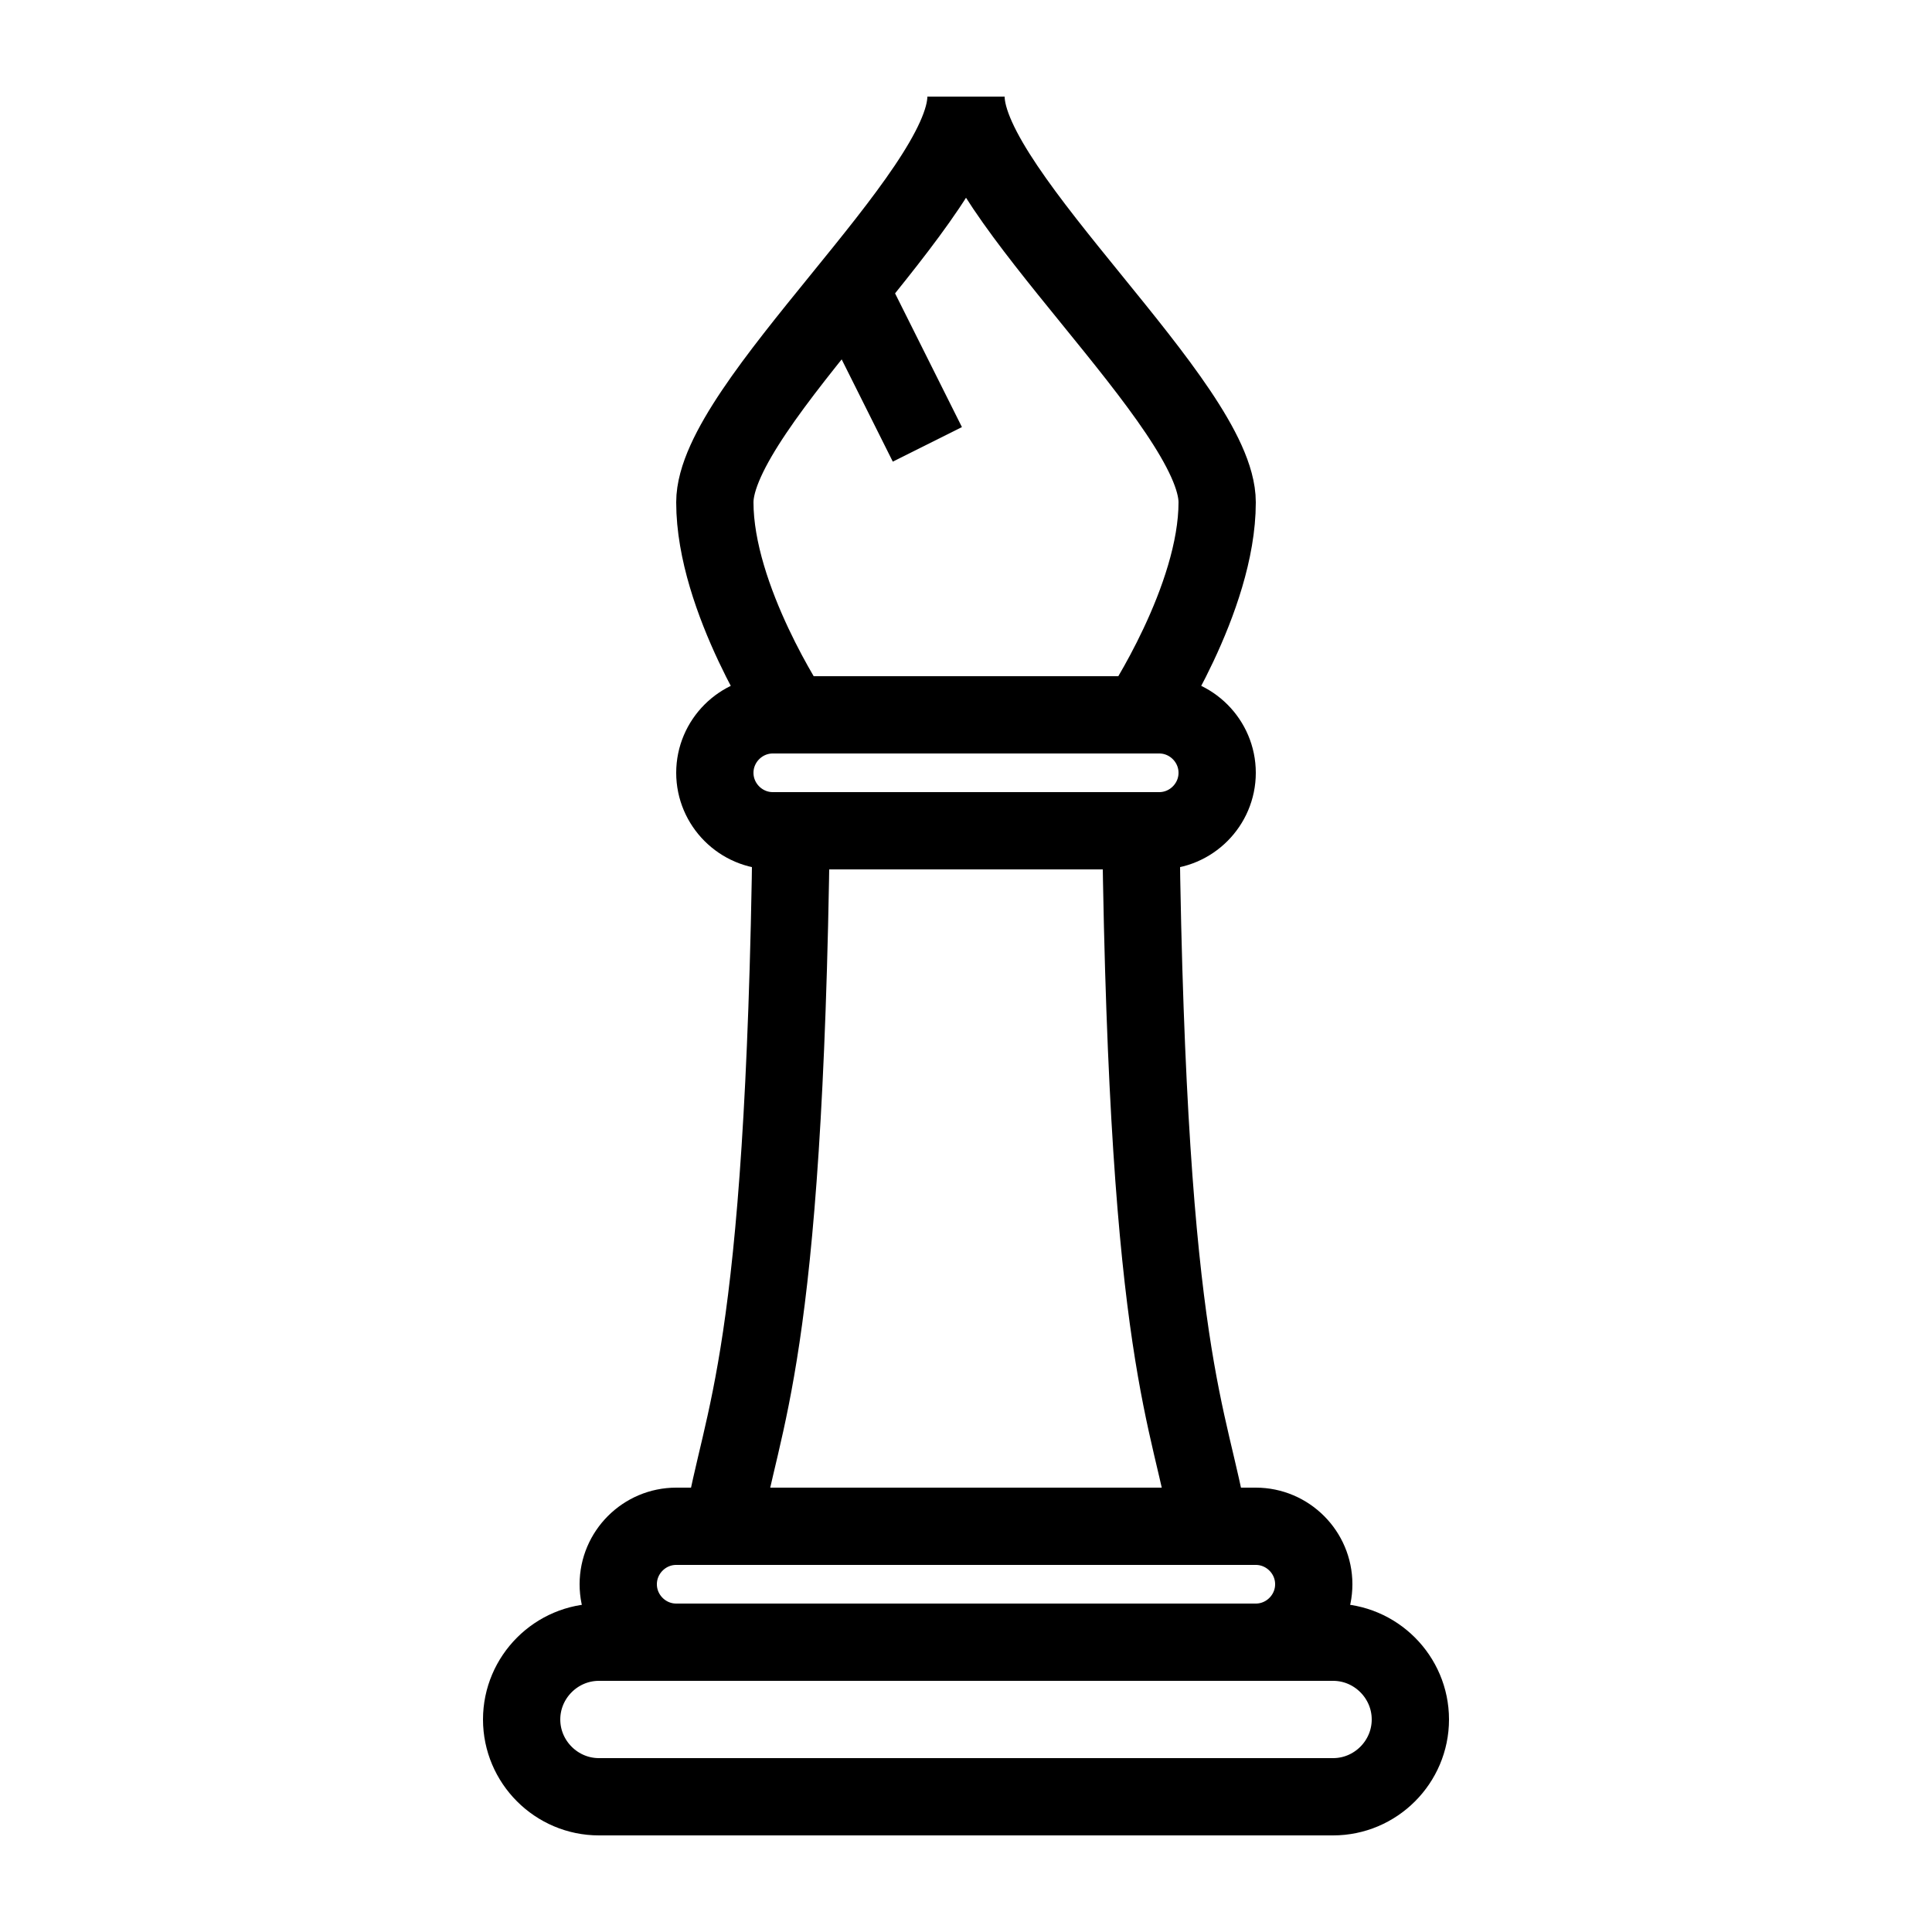
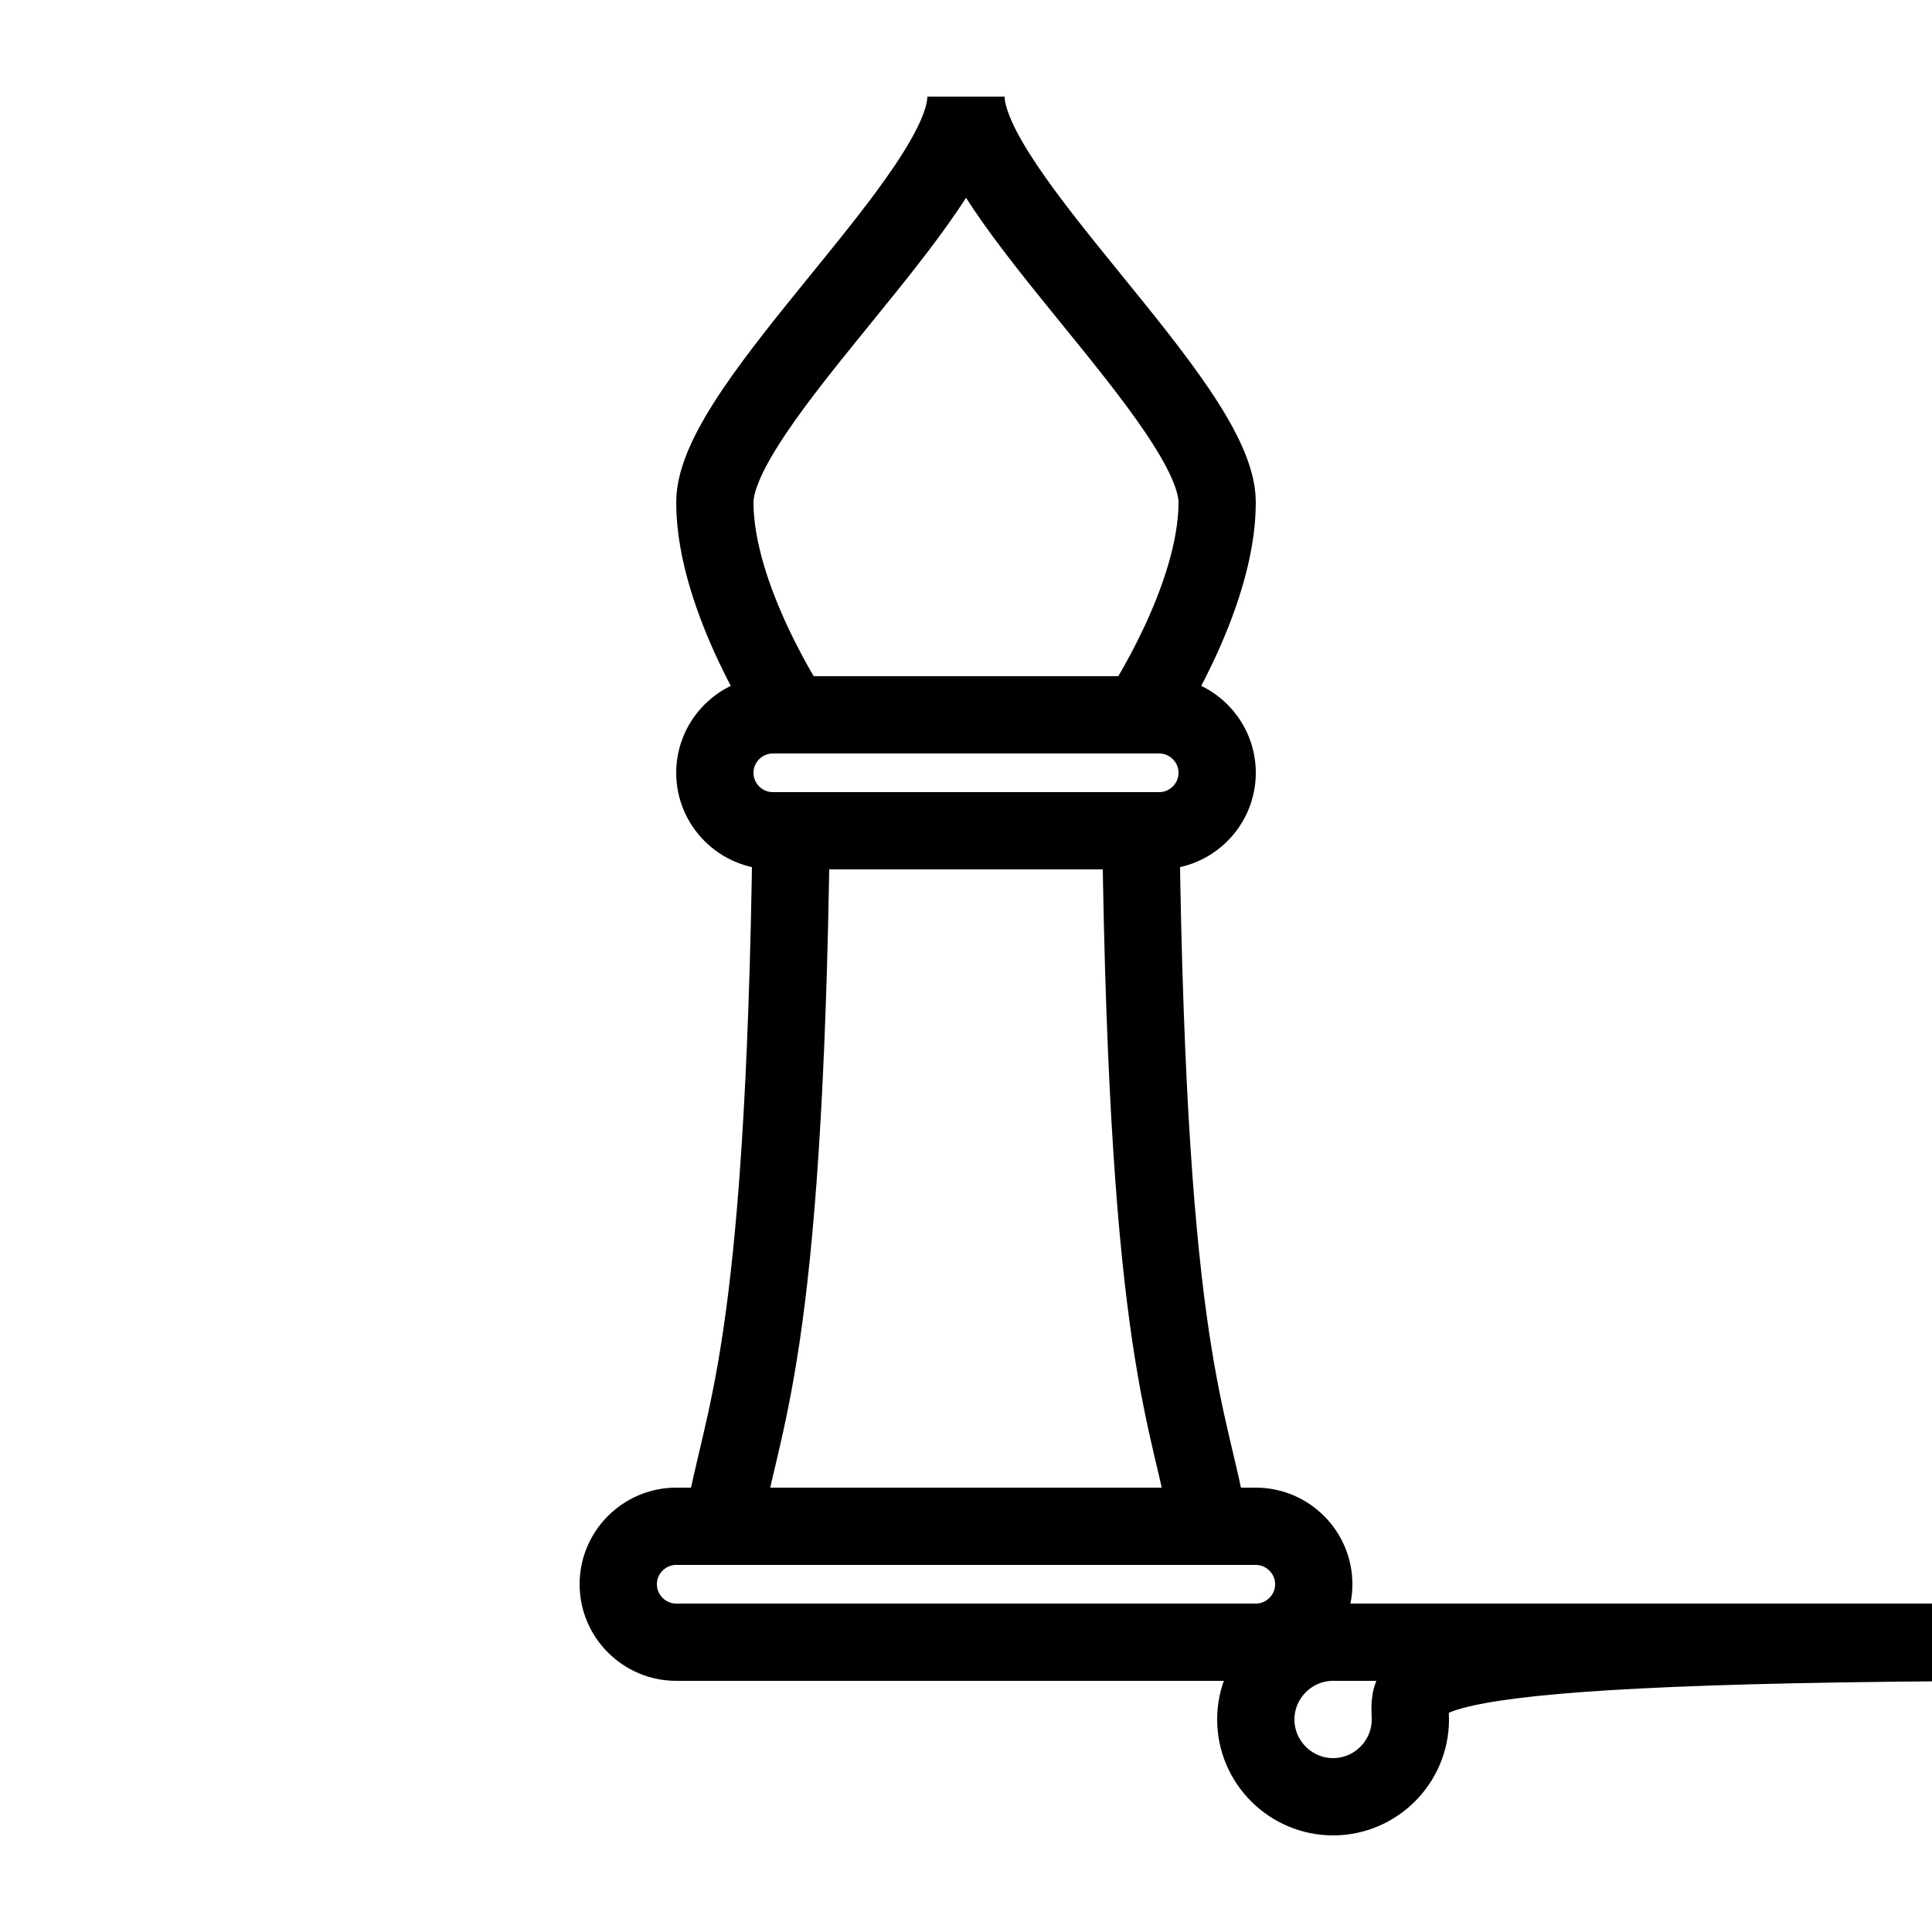
<svg xmlns="http://www.w3.org/2000/svg" version="1.1" id="Layer_1" width="800px" height="800px" viewBox="0 0 100 100" enable-background="new 0 0 100 100" xml:space="preserve">
  <g>
    <g>
-       <path fill="none" stroke="#000000" stroke-width="4" stroke-miterlimit="10" d="M73,89c0,2.2-1.8,4-4,4H31c-2.2,0-4-1.8-4-4l0,0    c0-2.2,1.8-4,4-4h38C71.2,85,73,86.8,73,89L73,89z" />
+       <path fill="none" stroke="#000000" stroke-width="4" stroke-miterlimit="10" d="M73,89c0,2.2-1.8,4-4,4c-2.2,0-4-1.8-4-4l0,0    c0-2.2,1.8-4,4-4h38C71.2,85,73,86.8,73,89L73,89z" />
    </g>
    <g>
      <path fill="none" stroke="#000000" stroke-width="4" stroke-miterlimit="10" d="M63,40c0,1.65-1.35,3-3,3H40c-1.65,0-3-1.35-3-3    l0,0c0-1.65,1.35-3,3-3h20C61.65,37,63,38.35,63,40L63,40z" />
    </g>
    <g>
      <path fill="none" stroke="#000000" stroke-width="4" stroke-miterlimit="10" d="M68,82c0,1.65-1.35,3-3,3H35c-1.65,0-3-1.35-3-3    l0,0c0-1.65,1.35-3,3-3h30C66.65,79,68,80.35,68,82L68,82z" />
    </g>
    <path fill="none" stroke="#000000" stroke-width="4" stroke-miterlimit="10" d="M50,5c0,5-13,16-13,21s4,11,4,11h18c0,0,4-6,4-11   S50,10,50,5z" />
-     <line fill="none" stroke="#000000" stroke-width="4" stroke-miterlimit="10" x1="48" y1="23" x2="44" y2="15" />
    <path fill="none" stroke="#000000" stroke-width="4" stroke-miterlimit="10" d="M62.578,79c-0.942-5.738-3.17-8.413-3.528-36h-18.1   c-0.358,27.587-2.586,30.262-3.528,36H62.578z" />
  </g>
</svg>